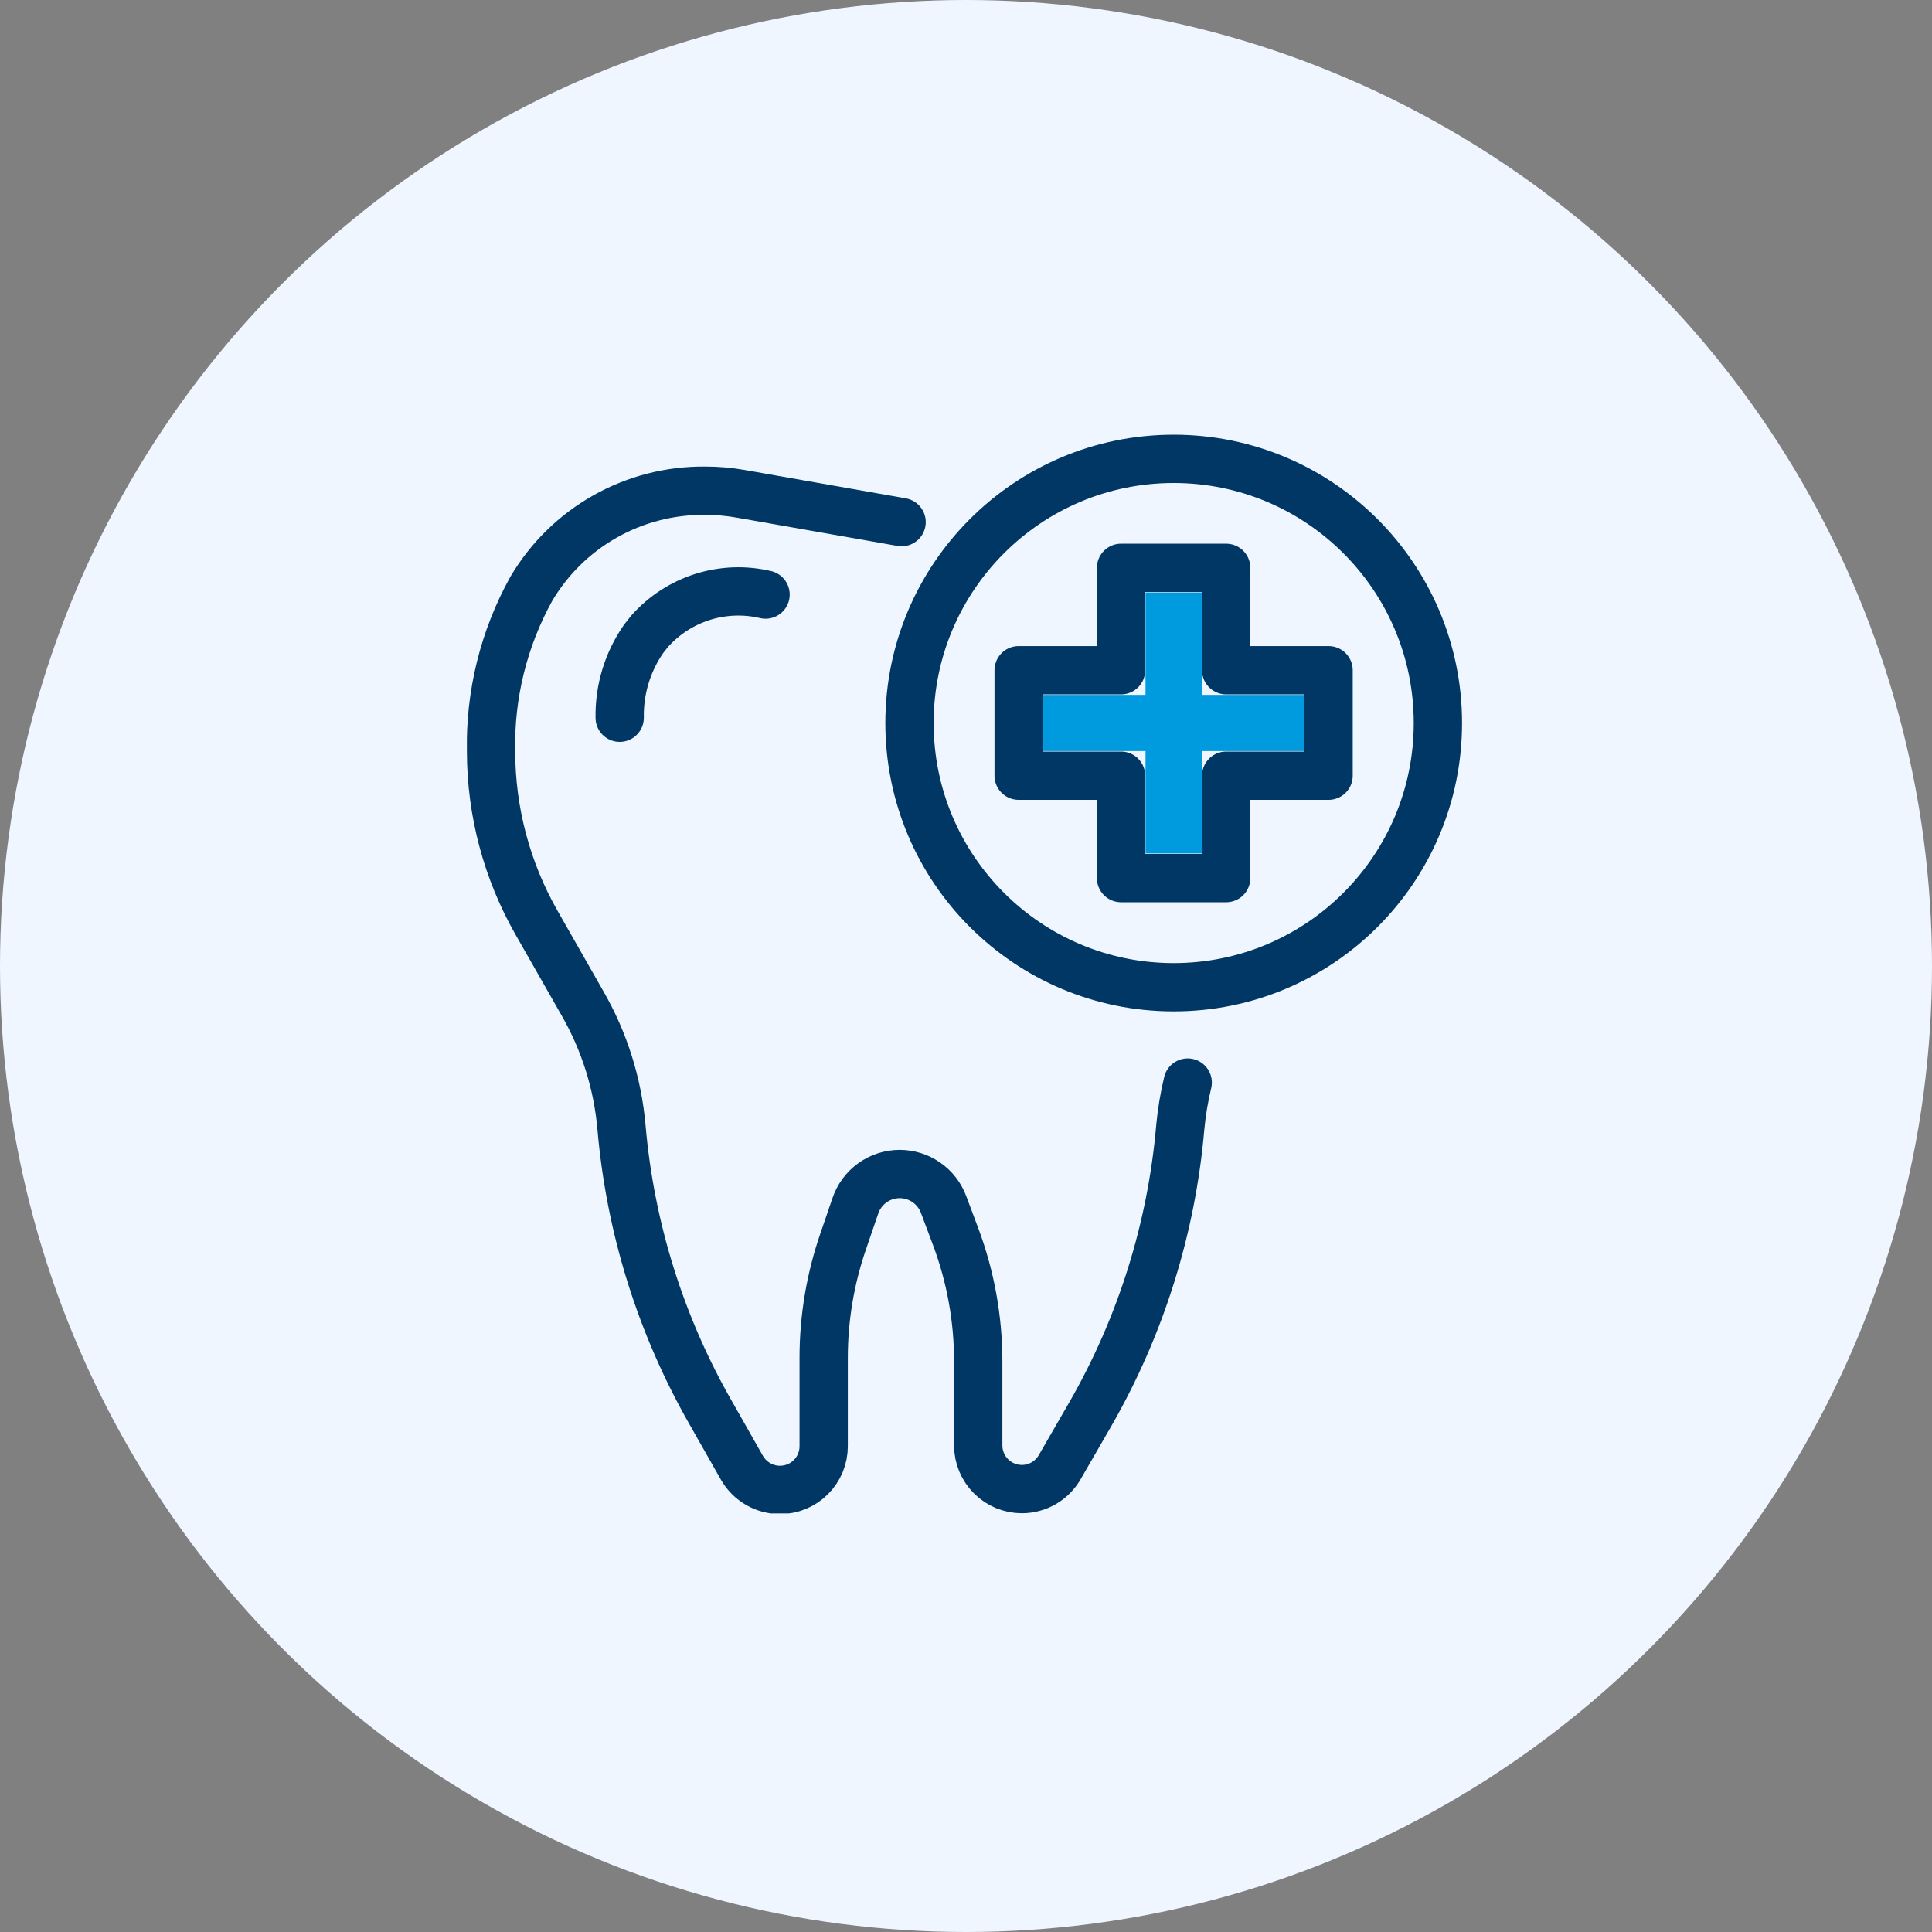
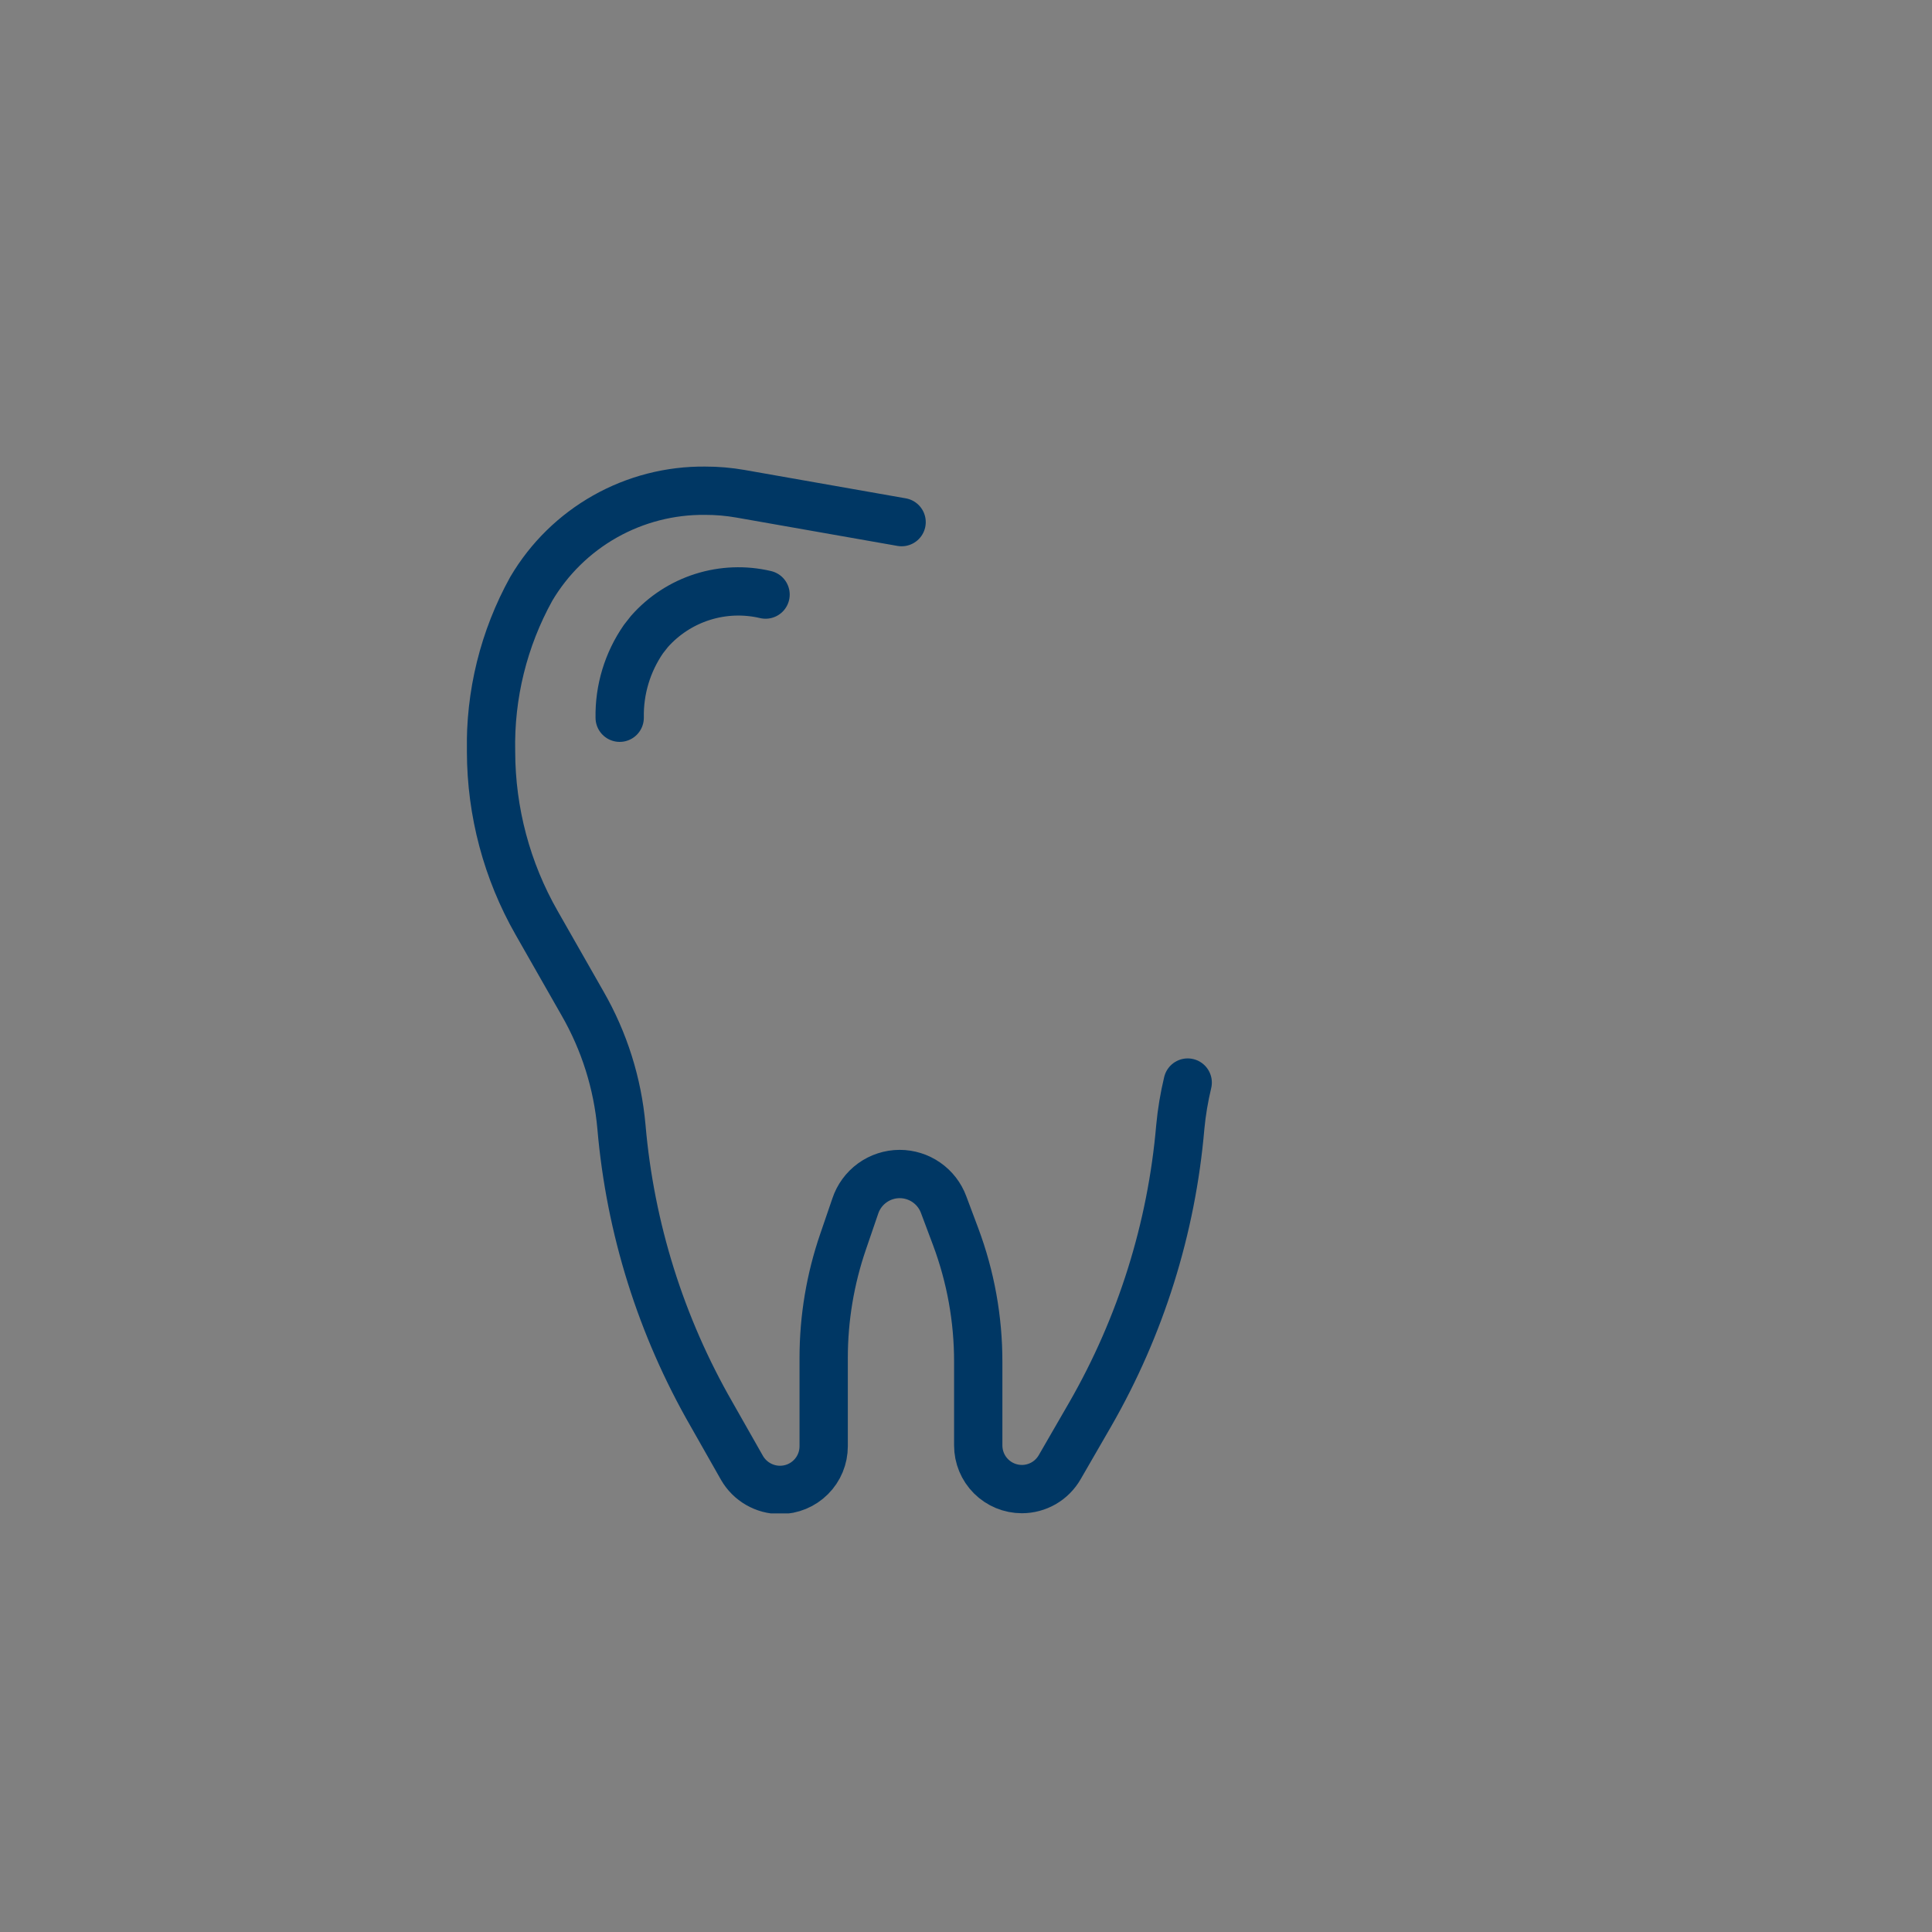
<svg xmlns="http://www.w3.org/2000/svg" width="120" height="120" viewBox="0 0 120 120" fill="none">
  <rect x="0" y="0" width="120" height="120" fill="#808080" stroke="none" />
-   <circle cx="60" cy="60" r="60" fill="#EFF6FF" />
  <g clip-path="url(#clip0_349_1812)">
    <path d="M73.77 67.24C73.552 68.148 73.398 69.07 73.31 70C72.77 76.283 70.862 82.372 67.72 87.84L65.82 91.13C65.582 91.543 65.24 91.887 64.828 92.126C64.415 92.364 63.947 92.49 63.47 92.49V92.49C62.751 92.49 62.062 92.204 61.554 91.696C61.045 91.188 60.76 90.499 60.76 89.78V84.58C60.762 81.93 60.288 79.302 59.36 76.82L58.61 74.82C58.404 74.262 58.031 73.781 57.543 73.442C57.055 73.102 56.475 72.92 55.88 72.92V72.92C55.268 72.921 54.672 73.115 54.176 73.474C53.681 73.833 53.311 74.339 53.12 74.92L52.37 77.11C51.569 79.436 51.16 81.88 51.16 84.34V89.83C51.16 90.186 51.09 90.538 50.954 90.867C50.818 91.196 50.618 91.495 50.366 91.746C50.114 91.998 49.816 92.198 49.487 92.334C49.158 92.47 48.806 92.54 48.45 92.54V92.54C47.972 92.54 47.502 92.414 47.088 92.175C46.674 91.937 46.33 91.593 46.09 91.18L44.2 87.85C41.053 82.38 39.142 76.287 38.6 70C38.361 67.294 37.535 64.674 36.18 62.32L33.33 57.32C31.483 54.085 30.508 50.425 30.5 46.7V46.7C30.422 43.162 31.285 39.666 33 36.57C34.107 34.696 35.687 33.146 37.583 32.077C39.479 31.008 41.623 30.457 43.8 30.48V30.48C44.537 30.478 45.274 30.542 46 30.67L56 32.43" stroke="#003764" stroke-width="3" stroke-linecap="round" stroke-linejoin="round" />
    <path d="M47.55 36.93C46.254 36.624 44.898 36.676 43.629 37.079C42.359 37.483 41.223 38.222 40.34 39.22L39.97 39.69C38.976 41.124 38.458 42.835 38.49 44.58" stroke="#003764" stroke-width="3" stroke-linecap="round" stroke-linejoin="round" />
-     <path d="M72.9 61.32C81.963 61.32 89.31 53.973 89.31 44.91C89.31 35.847 81.963 28.5 72.9 28.5C63.837 28.5 56.49 35.847 56.49 44.91C56.49 53.973 63.837 61.32 72.9 61.32Z" stroke="#003764" stroke-width="3" stroke-linecap="round" stroke-linejoin="round" />
-     <path d="M82.52 41.63V48.18H76.16V54.54H69.63V48.18H63.27V41.63H69.63V35.27H76.16V41.63H82.52Z" stroke="#003764" stroke-width="3" stroke-linecap="round" stroke-linejoin="round" />
-     <path d="M71.15 53.01V46.65H64.79V43.16H71.15V36.8H74.64V43.16H81V46.65H74.64V53.01H71.15Z" fill="#009ADE" />
  </g>
  <defs>
    <clipPath id="clip0_349_1812">
      <rect width="61.8" height="67" fill="white" transform="translate(29 27)" />
    </clipPath>
  </defs>
</svg>